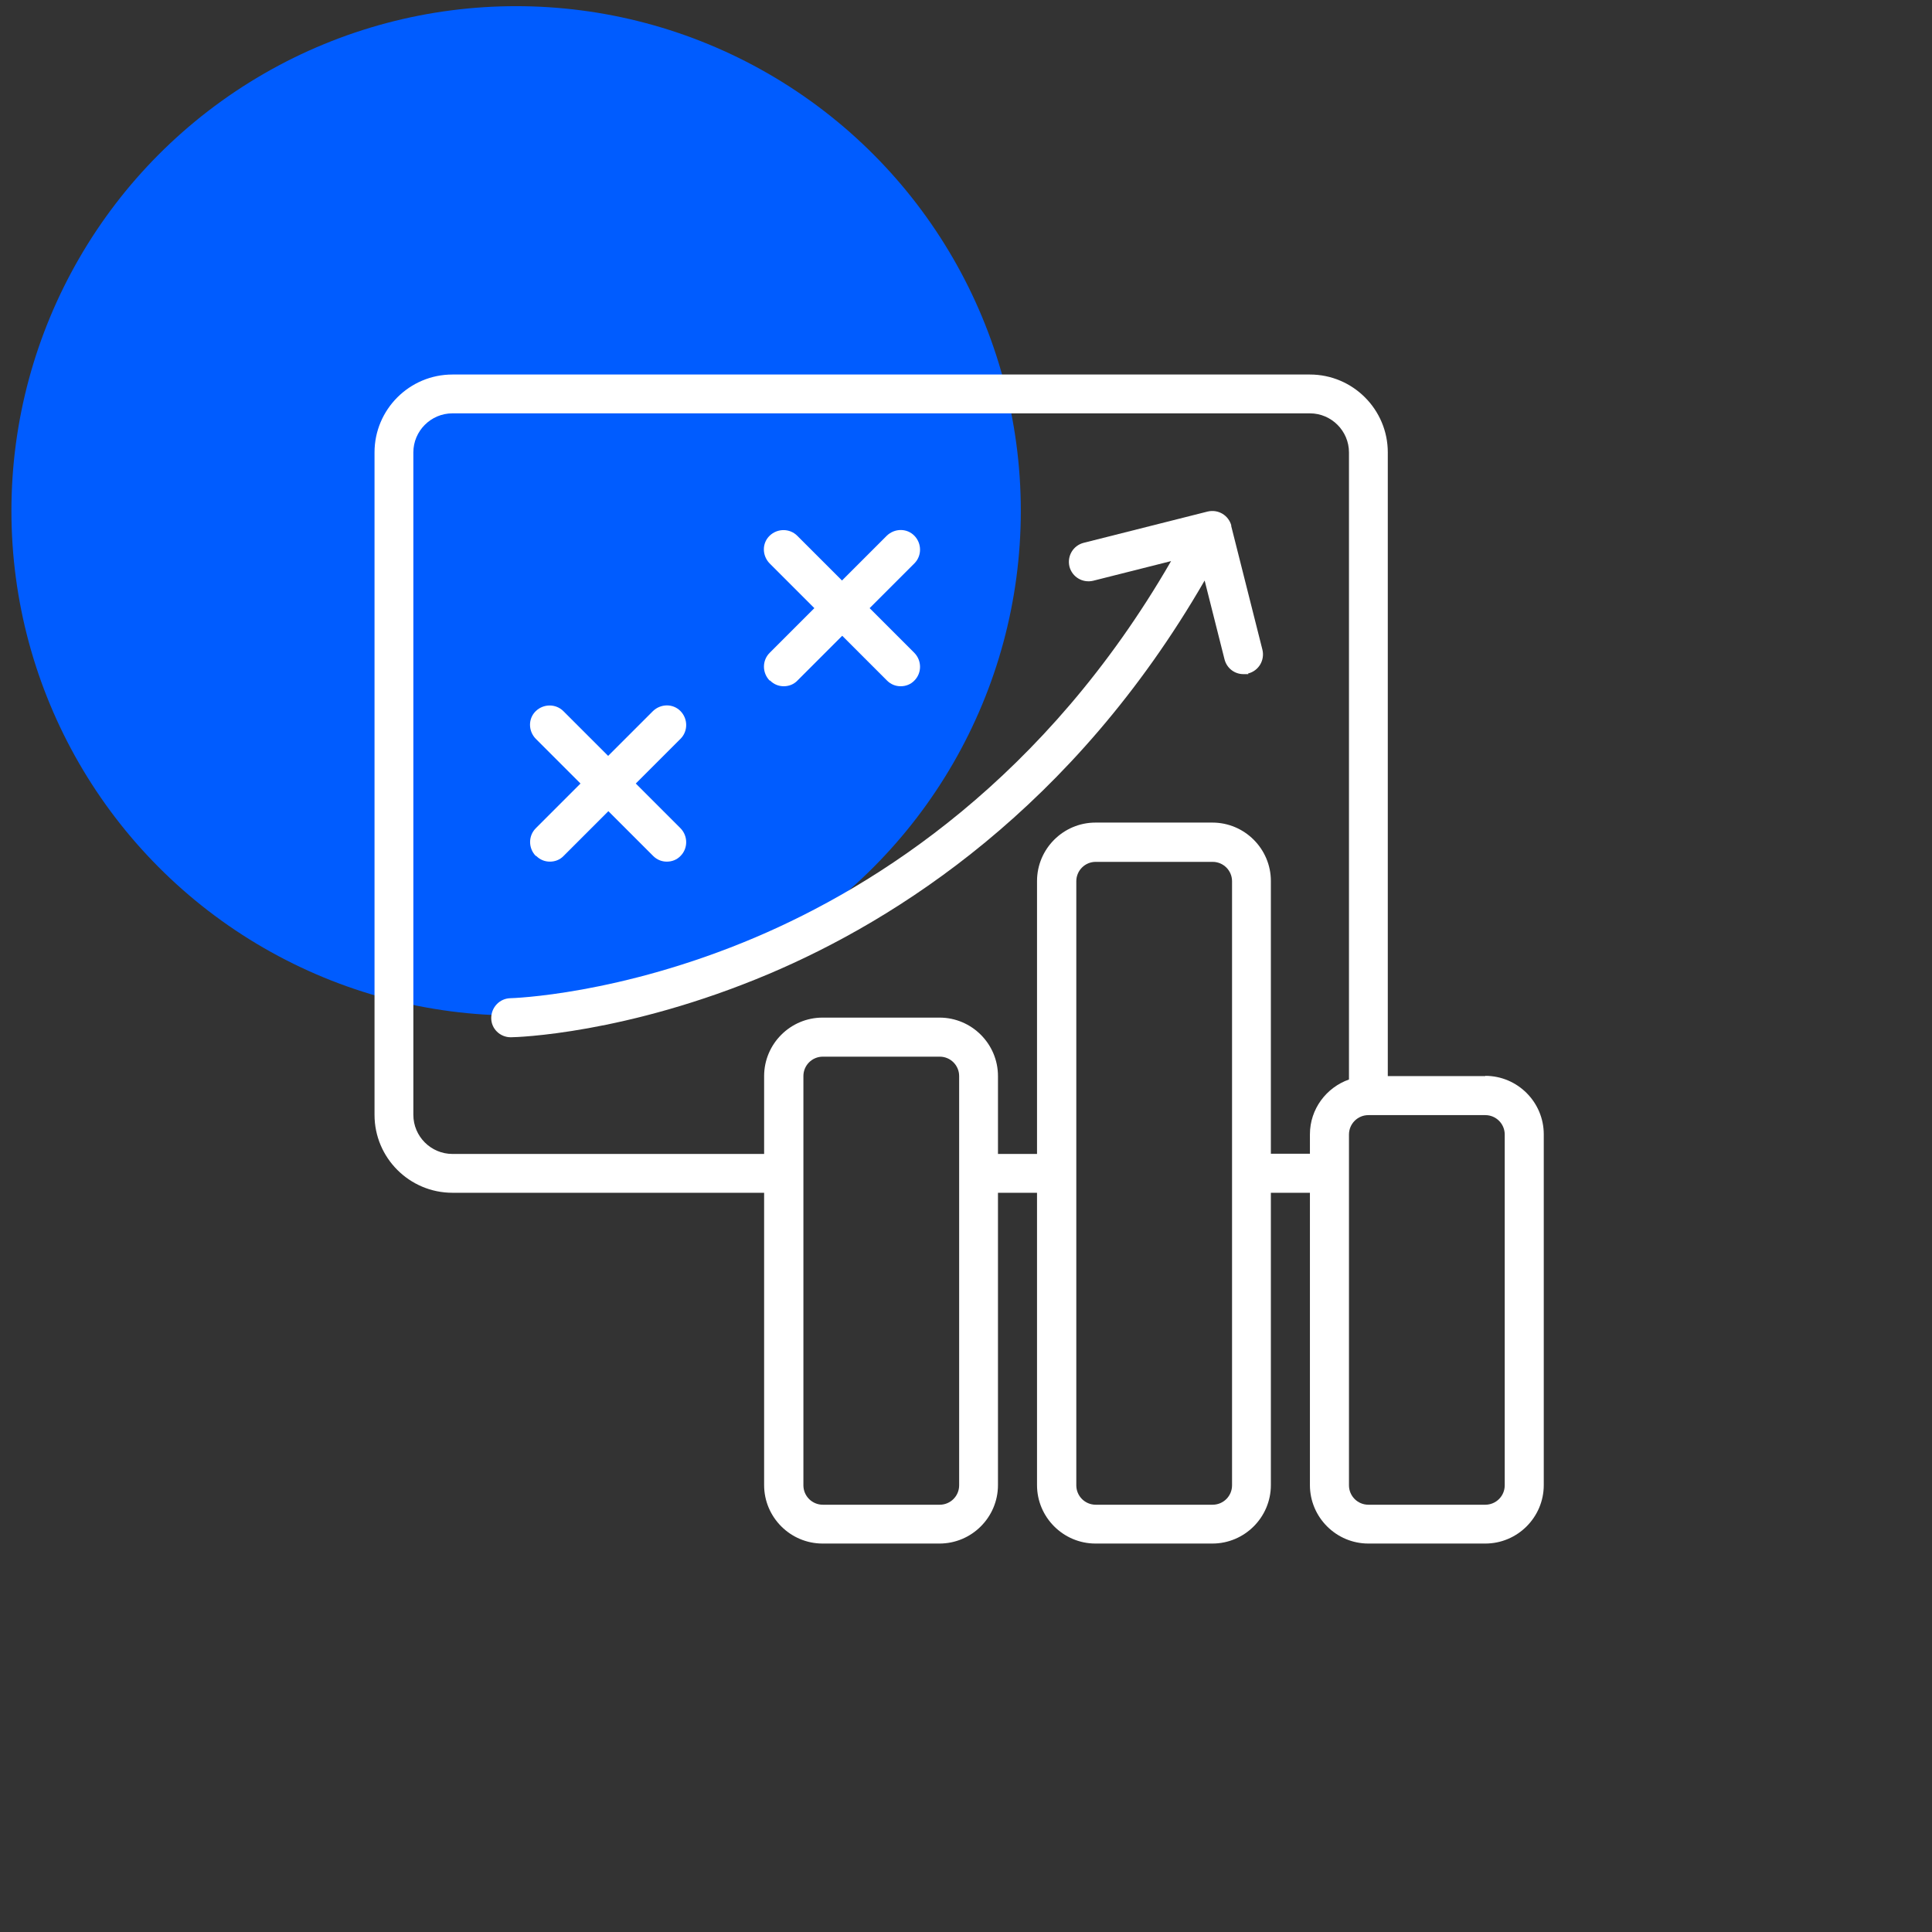
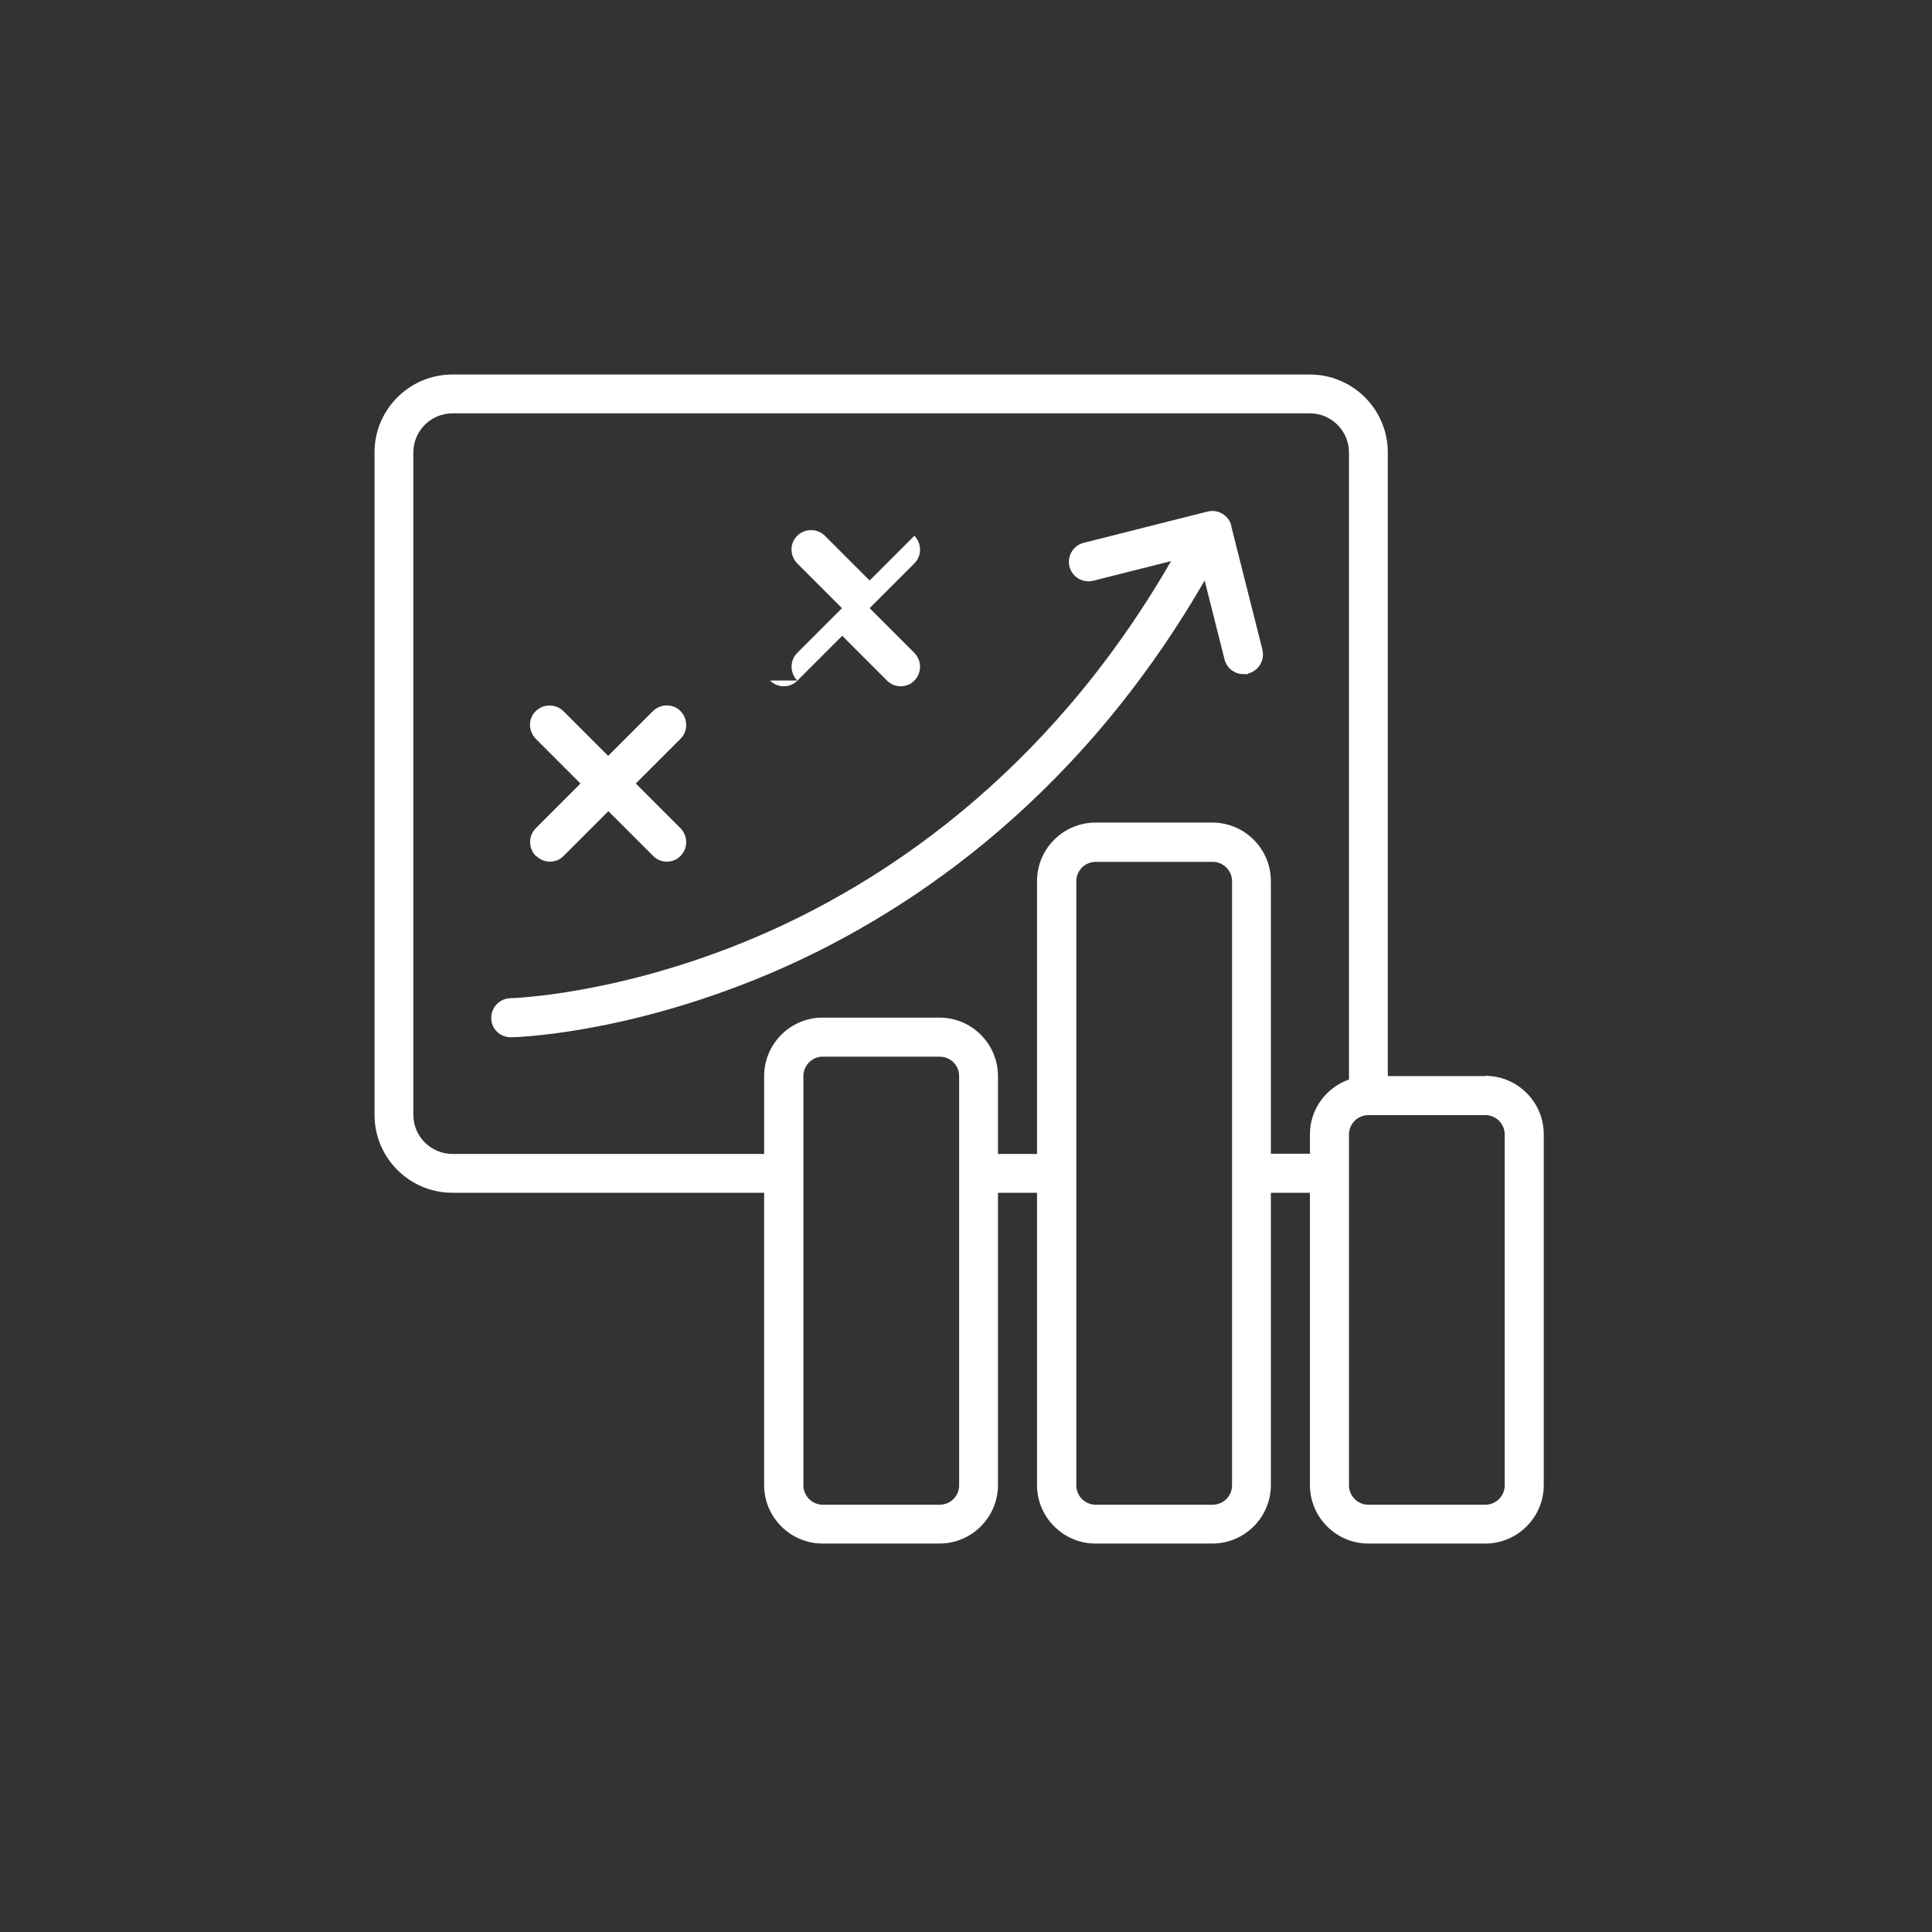
<svg xmlns="http://www.w3.org/2000/svg" id="Icon" version="1.1" viewBox="0 0 846 846">
  <rect x="0" y="0" width="846" height="846" fill="#333333" stroke="none" />
  <defs>
    <style>
      .st0 {
        fill: #fff;
      }

      .st1 {
        fill: #005cff;
      }
    </style>
  </defs>
-   <circle class="st1" cx="226" cy="223.7" r="221" />
  <path class="st0" d="M650.4,471.2h-42.7V198.1c0-18.8-15.3-34.1-34.1-34.1H198.1c-18.8,0-34.1,15.3-34.1,34.1v290.1c0,18.8,15.3,34.1,34.1,34.1h136.5v128c0,14.1,11.5,25.6,25.6,25.6h51.2c14.1,0,25.6-11.5,25.6-25.6v-128h17.1v128c0,14.1,11.5,25.6,25.6,25.6h51.2c14.1,0,25.6-11.5,25.6-25.6v-128h17.1v128c0,14.1,11.5,25.6,25.6,25.6h51.2c14.1,0,25.6-11.5,25.6-25.6v-153.6c0-14.1-11.5-25.6-25.6-25.6ZM420,650.4c0,4.7-3.8,8.5-8.5,8.5h-51.2c-4.7,0-8.5-3.8-8.5-8.5v-179.2c0-4.7,3.8-8.5,8.5-8.5h51.2c4.7,0,8.5,3.8,8.5,8.5v179.2ZM539.5,650.4c0,4.7-3.8,8.5-8.5,8.5h-51.2c-4.7,0-8.5-3.8-8.5-8.5v-264.5c0-4.7,3.8-8.5,8.5-8.5h51.2c4.7,0,8.5,3.8,8.5,8.5v264.5ZM556.5,505.3v-119.5c0-14.1-11.5-25.6-25.6-25.6h-51.2c-14.1,0-25.6,11.5-25.6,25.6v119.5h-17.1v-34.1c0-14.1-11.5-25.6-25.6-25.6h-51.2c-14.1,0-25.6,11.5-25.6,25.6v34.1h-136.5c-9.4,0-17.1-7.7-17.1-17.1V198.1c0-9.4,7.7-17.1,17.1-17.1h375.5c9.4,0,17.1,7.7,17.1,17.1v274.6c-9.9,3.5-17.1,12.9-17.1,24v8.5h-17.1ZM658.9,650.4c0,4.7-3.8,8.5-8.5,8.5h-51.2c-4.7,0-8.5-3.8-8.5-8.5v-153.6c0-4.7,3.8-8.5,8.5-8.5h51.2c4.7,0,8.5,3.8,8.5,8.5v153.6Z" />
  <path class="st0" d="M539.2,230.2c-1.2-4.6-5.8-7.3-10.4-6.2l-54.3,13.7c-4.6,1.2-7.3,5.8-6.2,10.4,1.2,4.6,5.8,7.3,10.4,6.2l34.1-8.6c-55,95.3-128.9,142.2-182.1,164.8-59.6,25.3-106.8,26.6-107.2,26.6-4.7.1-8.4,4-8.4,8.7,0,4.7,3.9,8.4,8.5,8.4h.2c2,0,50.3-1.3,112.8-27.7,55.8-23.6,133.4-72.7,190.9-172.3l8.7,34.5c1,3.9,4.4,6.5,8.3,6.5s1.4,0,2.1-.3c4.6-1.2,7.3-5.8,6.2-10.4l-13.7-54.3h0Z" />
-   <path class="st0" d="M337.2,298c1.7,1.7,3.8,2.5,6,2.5s4.4-.8,6-2.5l19.6-19.6,19.6,19.6c1.7,1.7,3.8,2.5,6,2.5s4.4-.8,6-2.5c3.3-3.3,3.3-8.7,0-12.1l-19.6-19.6,19.6-19.6c3.3-3.3,3.3-8.7,0-12.1s-8.7-3.3-12.1,0l-19.6,19.6-19.6-19.6c-3.3-3.3-8.7-3.3-12.1,0s-3.3,8.7,0,12.1l19.6,19.6-19.6,19.6c-3.3,3.3-3.3,8.7,0,12.1h0Z" />
+   <path class="st0" d="M337.2,298c1.7,1.7,3.8,2.5,6,2.5s4.4-.8,6-2.5l19.6-19.6,19.6,19.6c1.7,1.7,3.8,2.5,6,2.5s4.4-.8,6-2.5c3.3-3.3,3.3-8.7,0-12.1l-19.6-19.6,19.6-19.6c3.3-3.3,3.3-8.7,0-12.1l-19.6,19.6-19.6-19.6c-3.3-3.3-8.7-3.3-12.1,0s-3.3,8.7,0,12.1l19.6,19.6-19.6,19.6c-3.3,3.3-3.3,8.7,0,12.1h0Z" />
  <path class="st0" d="M234.8,374.8c1.7,1.7,3.8,2.5,6,2.5s4.4-.8,6-2.5l19.6-19.6,19.6,19.6c1.7,1.7,3.8,2.5,6,2.5s4.4-.8,6-2.5c3.3-3.3,3.3-8.7,0-12.1l-19.6-19.6,19.6-19.6c3.3-3.3,3.3-8.7,0-12.1s-8.7-3.3-12.1,0l-19.6,19.6-19.6-19.6c-3.3-3.3-8.7-3.3-12.1,0s-3.3,8.7,0,12.1l19.6,19.6-19.6,19.6c-3.3,3.3-3.3,8.7,0,12.1Z" />
</svg>